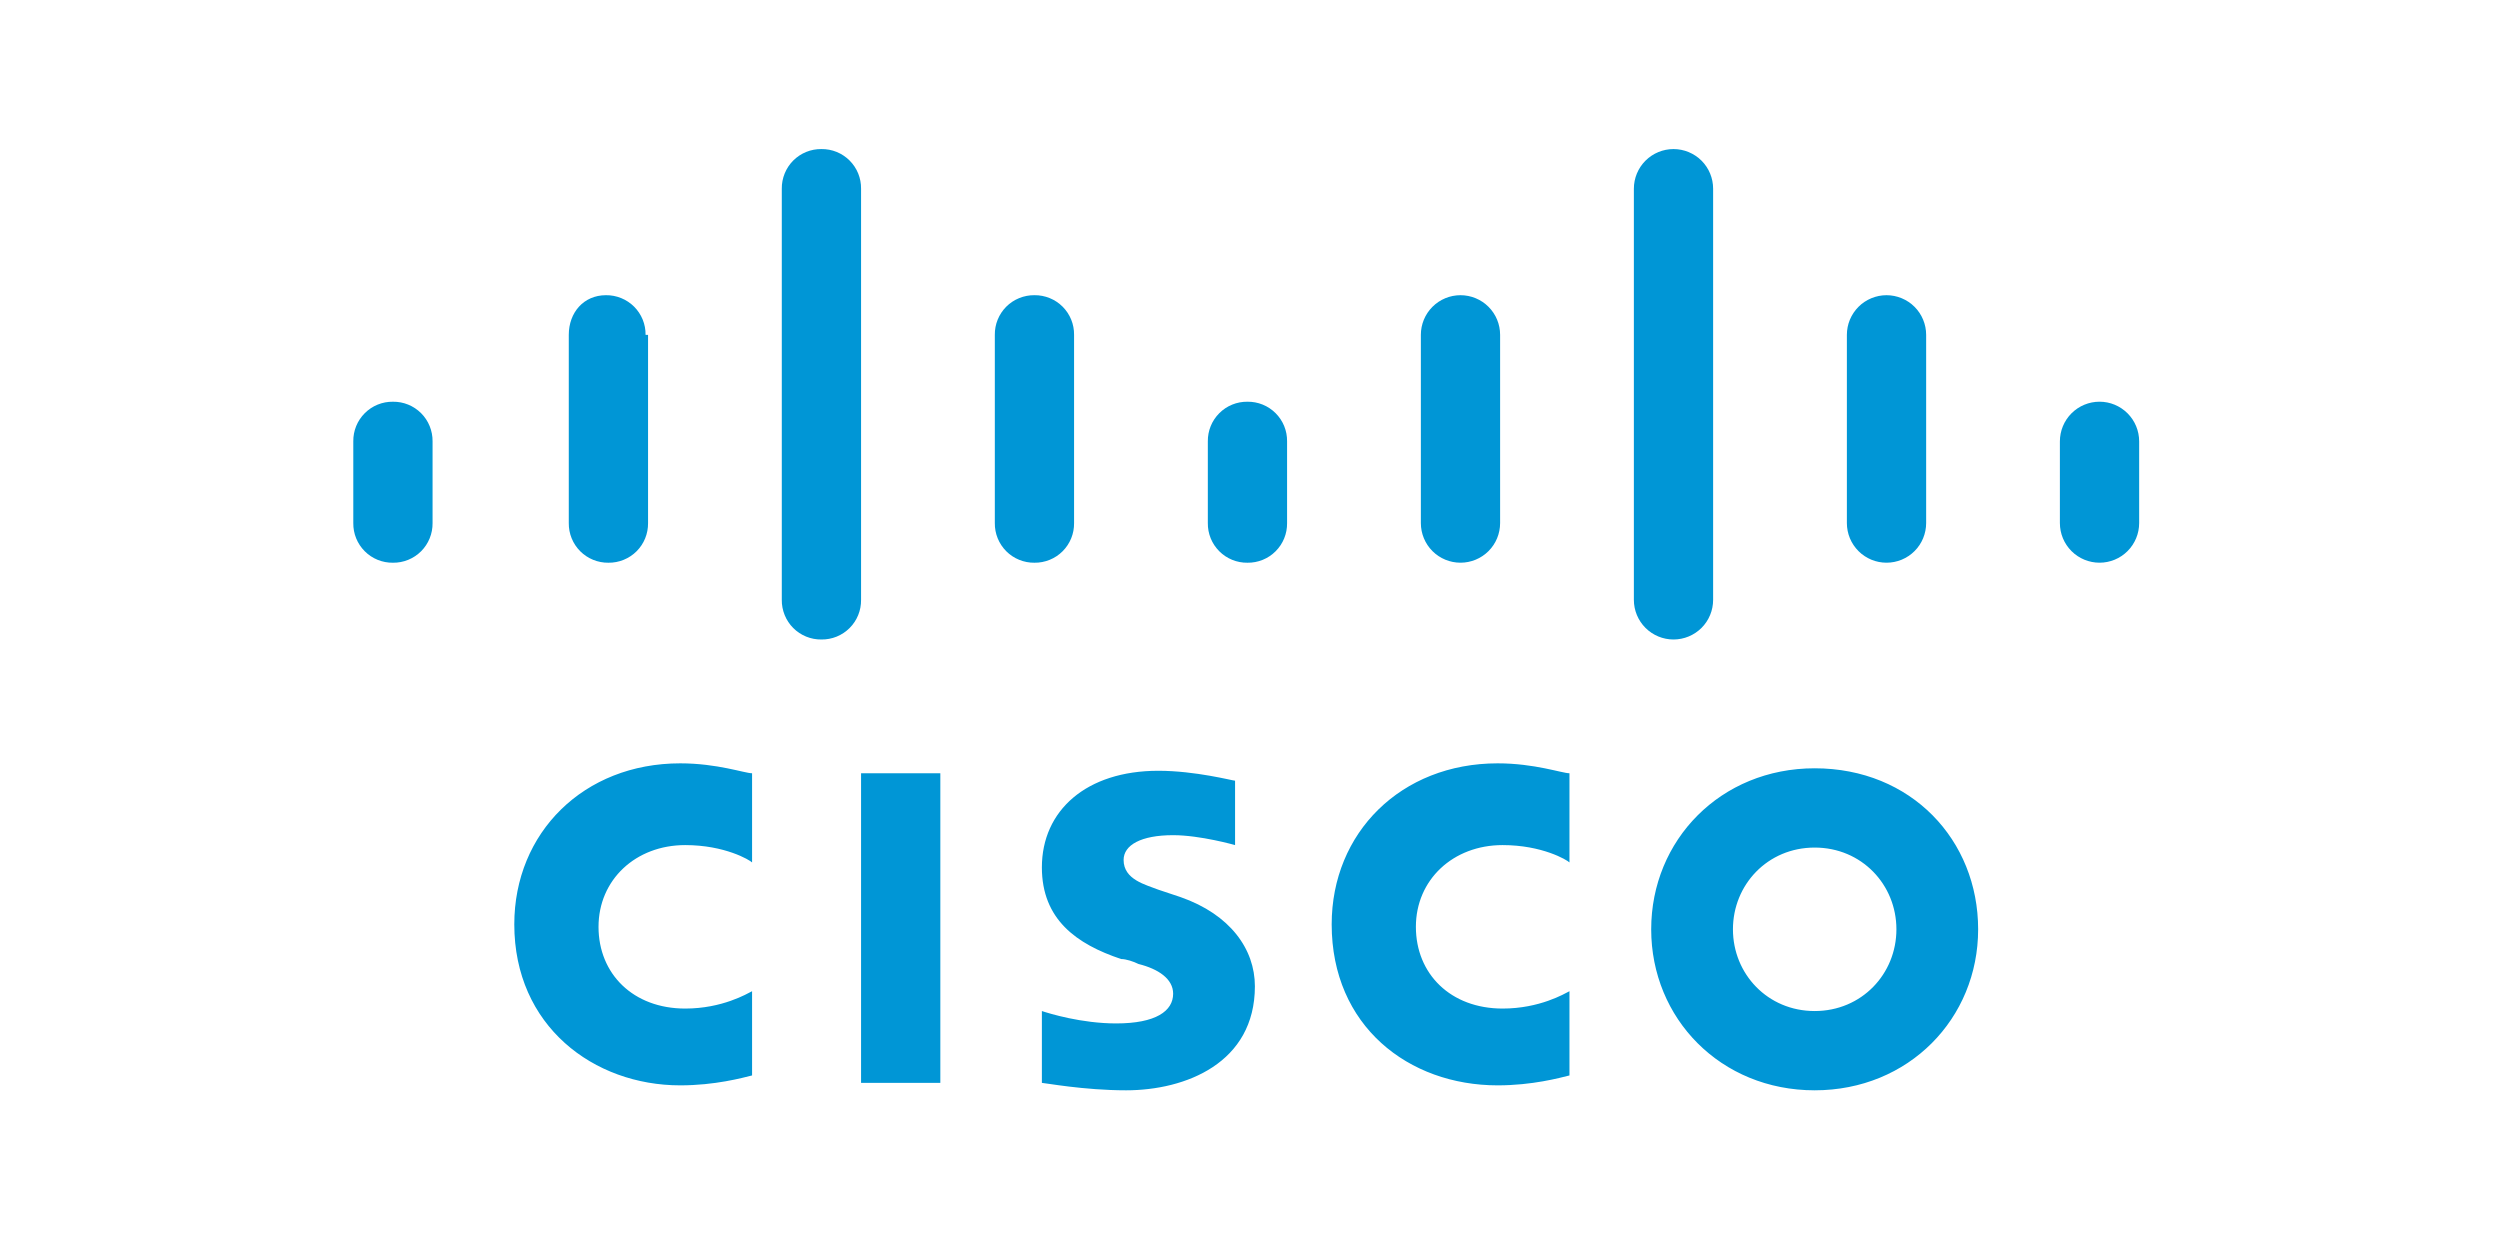
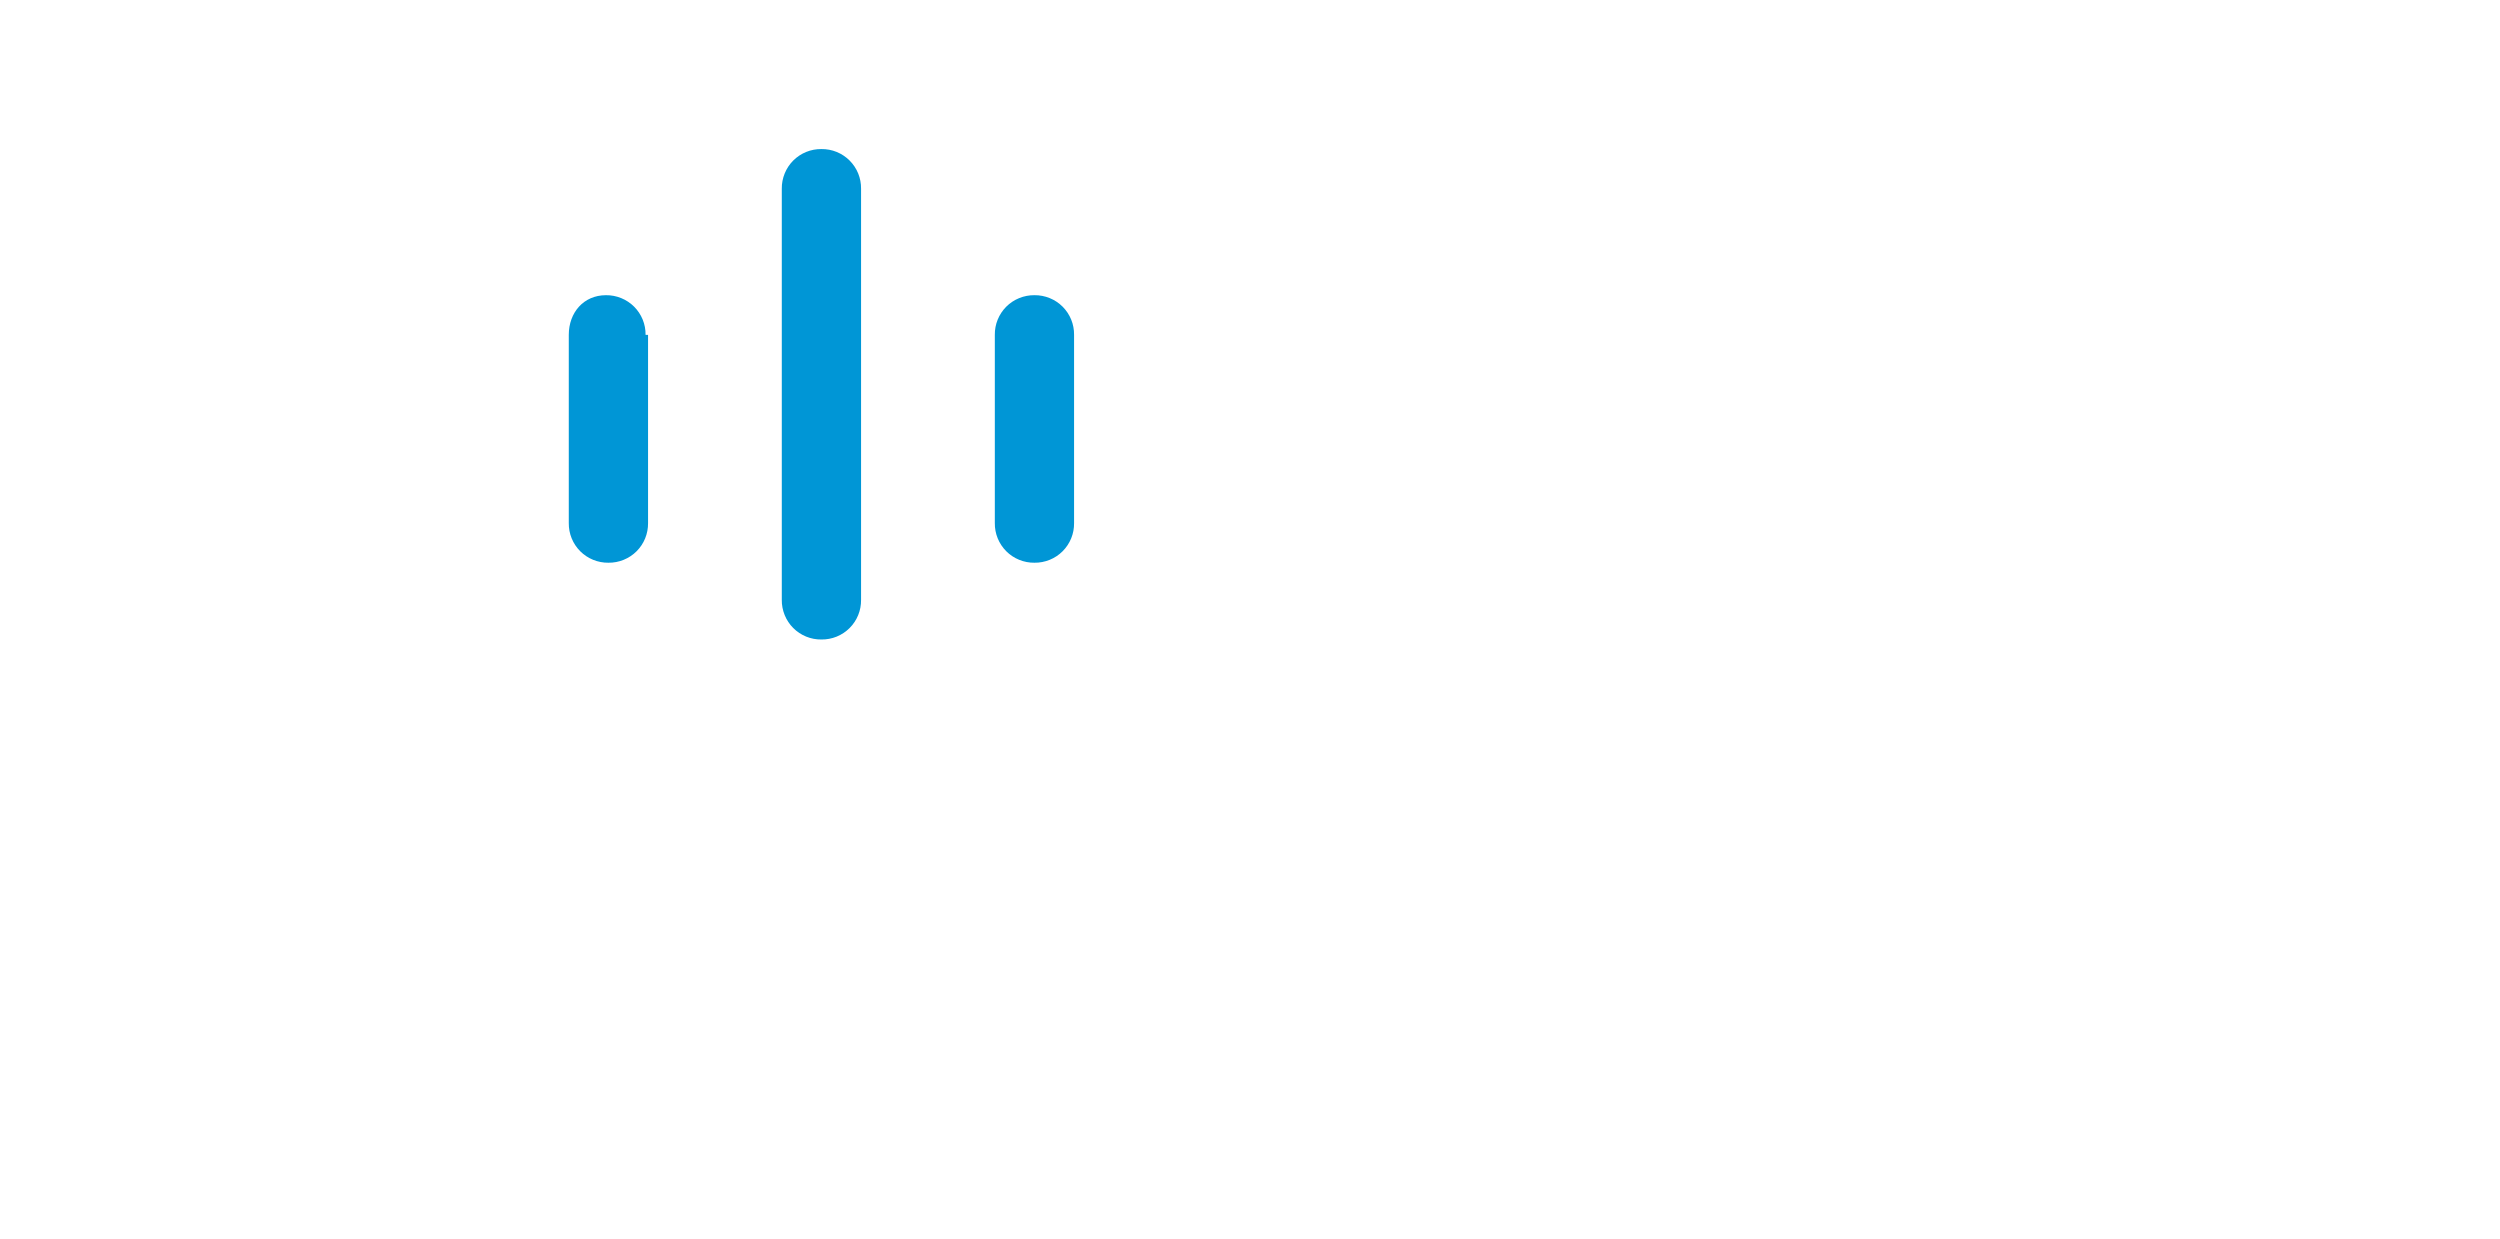
<svg xmlns="http://www.w3.org/2000/svg" width="113" height="56" viewBox="0 0 113 56" fill="none">
-   <path d="M38.92 34.951H42.503V48.946H38.92V34.951ZM70.94 38.982C70.828 38.87 69.708 38.198 67.917 38.198C65.678 38.198 63.998 39.765 63.998 41.893C63.998 44.02 65.566 45.587 67.917 45.587C69.596 45.587 70.716 44.915 70.94 44.803V48.61C70.492 48.722 69.26 49.058 67.693 49.058C63.662 49.058 60.192 46.371 60.192 41.781C60.192 37.638 63.327 34.503 67.693 34.503C69.372 34.503 70.604 34.951 70.94 34.951V38.982ZM33.994 38.982C33.882 38.87 32.762 38.198 30.971 38.198C28.732 38.198 27.053 39.765 27.053 41.893C27.053 44.02 28.62 45.587 30.971 45.587C32.65 45.587 33.77 44.915 33.994 44.803V48.61C33.546 48.722 32.315 49.058 30.747 49.058C26.829 49.058 23.246 46.371 23.246 41.781C23.246 37.638 26.381 34.503 30.747 34.503C32.426 34.503 33.658 34.951 33.994 34.951V38.982ZM89.412 42.005C89.412 46.035 86.278 49.282 82.023 49.282C77.769 49.282 74.634 46.035 74.634 42.005C74.634 37.974 77.769 34.727 82.023 34.727C86.39 34.727 89.412 37.974 89.412 42.005ZM82.023 38.31C79.896 38.31 78.329 39.989 78.329 42.005C78.329 44.02 79.896 45.699 82.023 45.699C84.15 45.699 85.718 44.02 85.718 42.005C85.718 39.989 84.15 38.31 82.023 38.31ZM55.825 38.198C55.825 38.198 54.258 37.75 53.026 37.75C51.571 37.75 50.787 38.198 50.787 38.87C50.787 39.765 51.795 39.989 52.355 40.213L53.362 40.549C55.602 41.333 56.721 42.9 56.721 44.58C56.721 48.05 53.586 49.282 50.899 49.282C48.996 49.282 47.205 48.946 47.093 48.946V45.699C47.429 45.811 48.884 46.259 50.452 46.259C52.243 46.259 53.026 45.699 53.026 44.915C53.026 44.244 52.355 43.796 51.459 43.572C51.235 43.46 50.899 43.348 50.675 43.348C48.66 42.676 47.093 41.557 47.093 39.206C47.093 36.631 49.108 34.839 52.355 34.839C54.034 34.839 55.714 35.287 55.825 35.287V38.198Z" fill="#0096D6" />
-   <path d="M19.552 19.949C19.555 19.713 19.51 19.479 19.421 19.26C19.332 19.041 19.201 18.843 19.034 18.676C18.867 18.509 18.668 18.377 18.449 18.288C18.231 18.199 17.996 18.155 17.76 18.158C17.524 18.155 17.29 18.199 17.071 18.288C16.852 18.377 16.654 18.509 16.487 18.676C16.32 18.843 16.188 19.041 16.099 19.26C16.01 19.479 15.966 19.713 15.969 19.949V23.644C15.966 23.88 16.01 24.114 16.099 24.333C16.188 24.552 16.32 24.75 16.487 24.917C16.654 25.084 16.852 25.216 17.071 25.305C17.29 25.394 17.524 25.438 17.76 25.435C17.996 25.438 18.231 25.394 18.449 25.305C18.668 25.216 18.867 25.084 19.034 24.917C19.201 24.75 19.332 24.552 19.421 24.333C19.51 24.114 19.555 23.88 19.552 23.644V19.949Z" fill="#0096D6" />
  <path d="M29.18 15.135C29.183 14.899 29.139 14.664 29.05 14.446C28.961 14.227 28.829 14.028 28.662 13.861C28.495 13.694 28.296 13.563 28.078 13.474C27.859 13.385 27.625 13.34 27.389 13.343C26.381 13.343 25.709 14.127 25.709 15.135V23.643C25.706 23.879 25.75 24.114 25.839 24.332C25.928 24.551 26.06 24.75 26.227 24.917C26.394 25.084 26.593 25.215 26.811 25.304C27.03 25.393 27.264 25.438 27.5 25.435C27.736 25.438 27.971 25.393 28.189 25.304C28.408 25.215 28.607 25.084 28.774 24.917C28.941 24.75 29.073 24.551 29.162 24.332C29.25 24.114 29.295 23.879 29.292 23.643V15.135H29.18ZM38.92 8.529C38.923 8.293 38.879 8.059 38.79 7.84C38.701 7.622 38.569 7.423 38.402 7.256C38.235 7.089 38.036 6.957 37.818 6.868C37.599 6.779 37.365 6.735 37.129 6.738C36.893 6.735 36.658 6.779 36.44 6.868C36.221 6.957 36.022 7.089 35.855 7.256C35.688 7.423 35.557 7.622 35.468 7.84C35.379 8.059 35.334 8.293 35.337 8.529V27.114C35.334 27.35 35.379 27.584 35.468 27.803C35.557 28.022 35.688 28.22 35.855 28.387C36.022 28.554 36.221 28.686 36.44 28.775C36.658 28.864 36.893 28.908 37.129 28.905C37.365 28.908 37.599 28.864 37.818 28.775C38.036 28.686 38.235 28.554 38.402 28.387C38.569 28.22 38.701 28.022 38.79 27.803C38.879 27.584 38.923 27.35 38.92 27.114V8.529ZM48.548 15.135C48.551 14.899 48.507 14.664 48.418 14.446C48.329 14.227 48.197 14.028 48.03 13.861C47.863 13.694 47.665 13.563 47.446 13.474C47.227 13.385 46.993 13.34 46.757 13.343C46.521 13.34 46.287 13.385 46.068 13.474C45.849 13.563 45.651 13.694 45.484 13.861C45.317 14.028 45.185 14.227 45.096 14.446C45.007 14.664 44.963 14.899 44.966 15.135V23.643C44.963 23.879 45.007 24.114 45.096 24.332C45.185 24.551 45.317 24.75 45.484 24.917C45.651 25.084 45.849 25.215 46.068 25.304C46.287 25.393 46.521 25.438 46.757 25.435C46.993 25.438 47.227 25.393 47.446 25.304C47.665 25.215 47.863 25.084 48.03 24.917C48.197 24.75 48.329 24.551 48.418 24.332C48.507 24.114 48.551 23.879 48.548 23.643V15.135Z" fill="#0096D6" />
-   <path d="M58.176 19.949C58.179 19.713 58.135 19.479 58.046 19.26C57.957 19.041 57.825 18.843 57.658 18.676C57.492 18.509 57.293 18.377 57.074 18.288C56.856 18.199 56.621 18.155 56.385 18.158C56.149 18.155 55.915 18.199 55.696 18.288C55.477 18.377 55.279 18.509 55.112 18.676C54.945 18.843 54.813 19.041 54.724 19.26C54.635 19.479 54.591 19.713 54.594 19.949V23.644C54.591 23.88 54.635 24.114 54.724 24.333C54.813 24.552 54.945 24.75 55.112 24.917C55.279 25.084 55.477 25.216 55.696 25.305C55.915 25.394 56.149 25.438 56.385 25.435C56.621 25.438 56.856 25.394 57.074 25.305C57.293 25.216 57.492 25.084 57.658 24.917C57.825 24.75 57.957 24.552 58.046 24.333C58.135 24.114 58.179 23.88 58.176 23.644V19.949Z" fill="#0096D6" />
-   <path d="M67.805 15.134C67.805 14.659 67.617 14.204 67.281 13.868C66.945 13.532 66.489 13.343 66.014 13.343C65.539 13.343 65.083 13.532 64.747 13.868C64.411 14.204 64.223 14.659 64.223 15.134V23.643C64.223 24.118 64.411 24.574 64.747 24.91C65.083 25.246 65.539 25.434 66.014 25.434C66.489 25.434 66.945 25.246 67.281 24.91C67.617 24.574 67.805 24.118 67.805 23.643V15.134ZM77.433 8.529C77.433 8.054 77.245 7.598 76.909 7.262C76.573 6.927 76.117 6.738 75.642 6.738C75.167 6.738 74.712 6.927 74.376 7.262C74.04 7.598 73.851 8.054 73.851 8.529V27.114C73.851 27.589 74.04 28.045 74.376 28.381C74.712 28.716 75.167 28.905 75.642 28.905C76.117 28.905 76.573 28.716 76.909 28.381C77.245 28.045 77.433 27.589 77.433 27.114V8.529ZM87.062 15.134C87.062 14.899 87.015 14.666 86.925 14.449C86.835 14.232 86.704 14.034 86.537 13.868C86.371 13.701 86.173 13.57 85.956 13.48C85.739 13.39 85.506 13.343 85.27 13.343C85.035 13.343 84.802 13.39 84.585 13.48C84.368 13.57 84.17 13.701 84.004 13.868C83.838 14.034 83.706 14.232 83.615 14.449C83.525 14.666 83.479 14.899 83.479 15.134V23.643C83.479 23.878 83.525 24.111 83.615 24.329C83.706 24.546 83.838 24.744 84.004 24.91C84.17 25.076 84.368 25.208 84.585 25.298C84.802 25.388 85.035 25.434 85.27 25.434C85.506 25.434 85.739 25.388 85.956 25.298C86.173 25.208 86.371 25.076 86.537 24.91C86.704 24.744 86.835 24.546 86.925 24.329C87.015 24.111 87.062 23.878 87.062 23.643V15.134ZM96.69 19.949C96.69 19.474 96.501 19.018 96.165 18.682C95.829 18.346 95.374 18.157 94.899 18.157C94.424 18.157 93.968 18.346 93.632 18.682C93.296 19.018 93.107 19.474 93.107 19.949V23.643C93.107 24.118 93.296 24.574 93.632 24.91C93.968 25.246 94.424 25.434 94.899 25.434C95.374 25.434 95.829 25.246 96.165 24.91C96.501 24.574 96.69 24.118 96.69 23.643V19.949Z" fill="#0096D6" />
</svg>